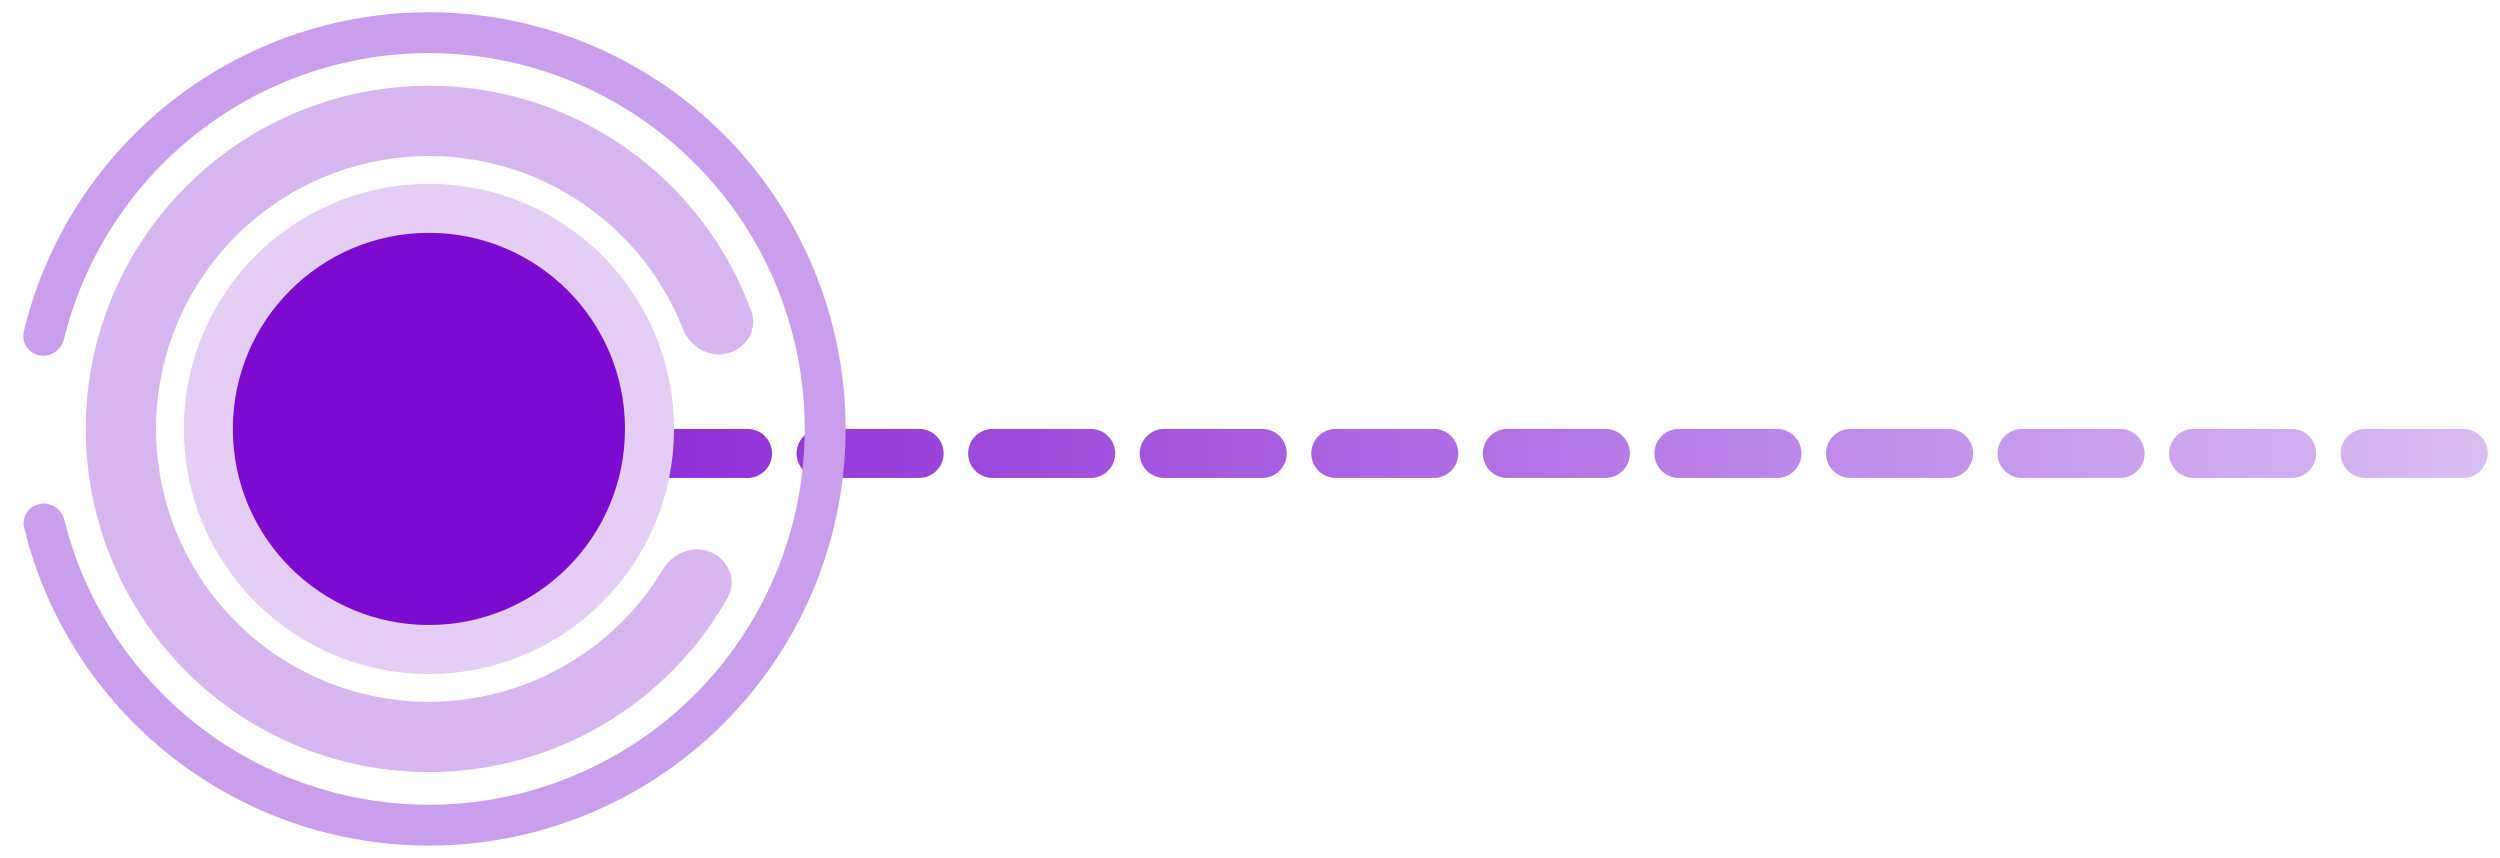
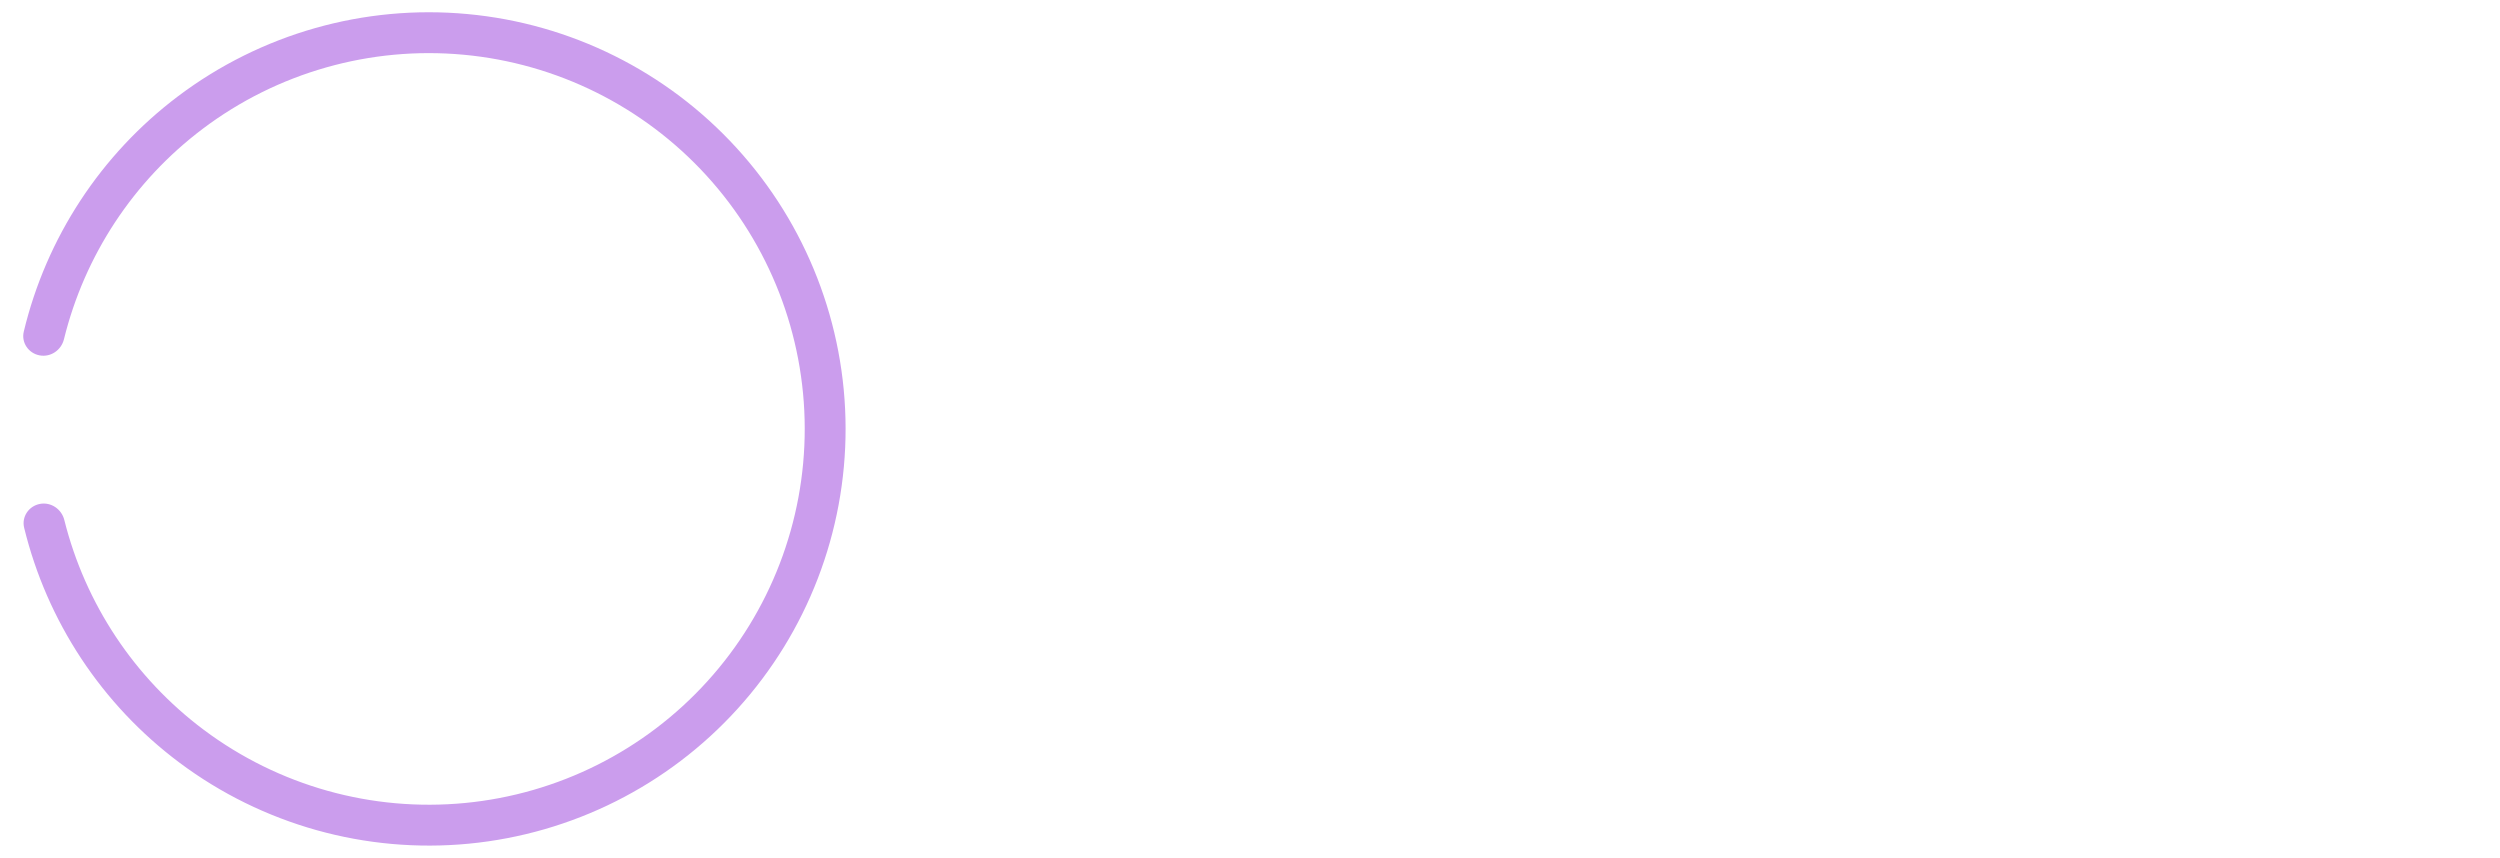
<svg xmlns="http://www.w3.org/2000/svg" width="102" height="35" viewBox="0 0 102 35" fill="none">
-   <line x1="100.5" y1="18.5" x2="10.5" y2="18.5" stroke="url(#paint0_linear_66_23895)" stroke-width="2" stroke-linecap="round" stroke-dasharray="4 3" />
-   <path d="M29.683 14.417C30.45 14.223 30.922 13.44 30.65 12.697C29.686 10.055 27.942 7.753 25.635 6.106C22.938 4.18 19.645 3.274 16.341 3.548C13.039 3.822 9.94 5.259 7.597 7.604C5.254 9.948 3.819 13.048 3.547 16.351C3.275 19.654 4.184 22.947 6.112 25.643C8.039 28.339 10.861 30.264 14.075 31.075C17.288 31.885 20.686 31.53 23.662 30.071C26.207 28.823 28.303 26.838 29.688 24.389C30.077 23.701 29.74 22.851 29.015 22.535C28.29 22.218 27.453 22.555 27.046 23.233C25.946 25.064 24.337 26.549 22.401 27.498C20.034 28.659 17.332 28.942 14.776 28.297C12.22 27.652 9.976 26.121 8.442 23.977C6.909 21.832 6.186 19.213 6.403 16.586C6.619 13.959 7.76 11.494 9.624 9.629C11.487 7.764 13.951 6.621 16.579 6.403C19.206 6.185 21.825 6.906 23.97 8.438C25.725 9.691 27.07 11.42 27.855 13.406C28.146 14.142 28.916 14.611 29.683 14.417Z" fill="#D8B6F1" />
  <path d="M1.626 20.56C1.174 20.647 0.876 21.085 0.985 21.532C1.919 25.356 4.153 28.747 7.319 31.114C10.708 33.648 14.92 34.828 19.132 34.422C23.344 34.015 27.253 32.053 30.095 28.917C32.937 25.782 34.508 21.7 34.5 17.468C34.492 13.237 32.906 9.16 30.052 6.036C27.199 2.911 23.282 0.963 19.069 0.573C14.855 0.182 10.648 1.377 7.268 3.924C4.111 6.303 1.889 9.702 0.97 13.53C0.863 13.977 1.162 14.414 1.614 14.499C2.067 14.585 2.501 14.287 2.61 13.839C3.451 10.42 5.446 7.385 8.272 5.255C11.319 2.958 15.115 1.88 18.915 2.233C22.715 2.585 26.248 4.342 28.822 7.16C31.395 9.978 32.826 13.655 32.833 17.471C32.84 21.288 31.424 24.97 28.86 27.798C26.297 30.626 22.771 32.396 18.972 32.762C15.173 33.129 11.374 32.065 8.317 29.779C5.484 27.66 3.478 24.632 2.624 21.216C2.513 20.77 2.078 20.473 1.626 20.56Z" fill="#CB9DED" />
-   <circle cx="17.5" cy="17.5" r="9" fill="#7D0AD1" stroke="#E5CEF6" stroke-width="2" />
  <defs>
    <linearGradient id="paint0_linear_66_23895" x1="103.165" y1="16.658" x2="7.849" y2="16.658" gradientUnits="userSpaceOnUse">
      <stop stop-color="#DBC0F4" />
      <stop offset="1" stop-color="#7D0AD1" />
    </linearGradient>
  </defs>
</svg>